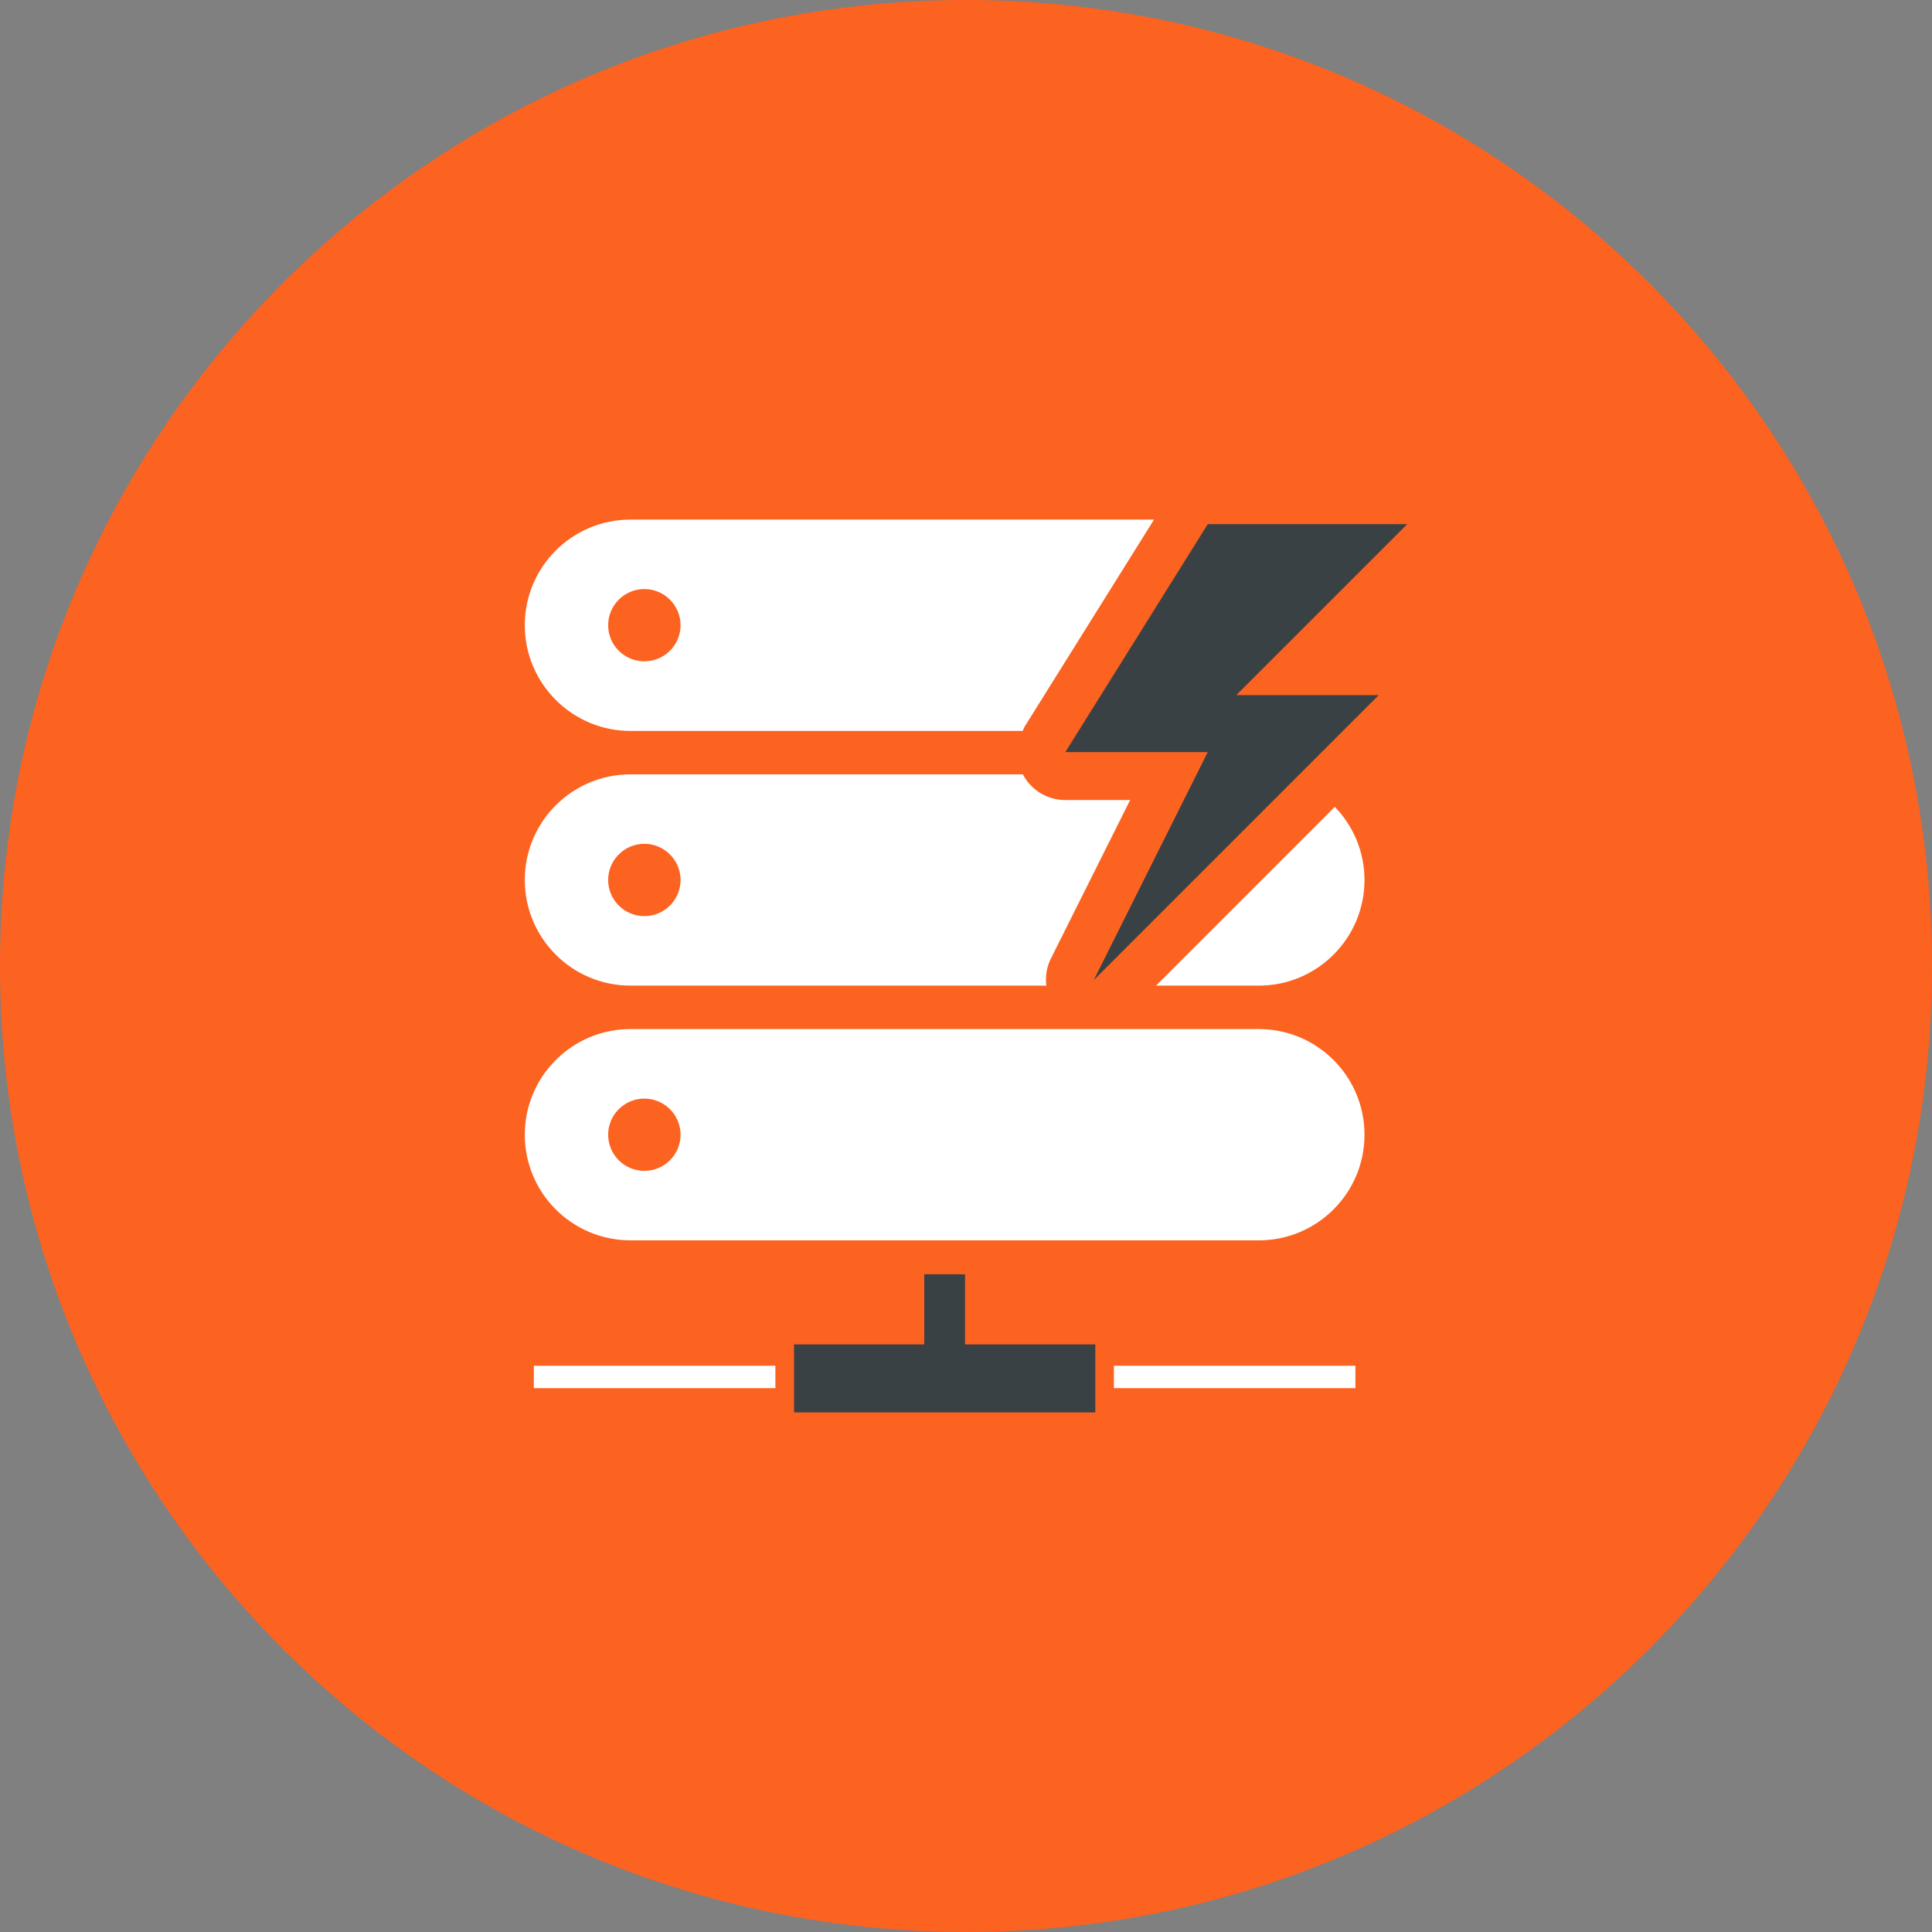
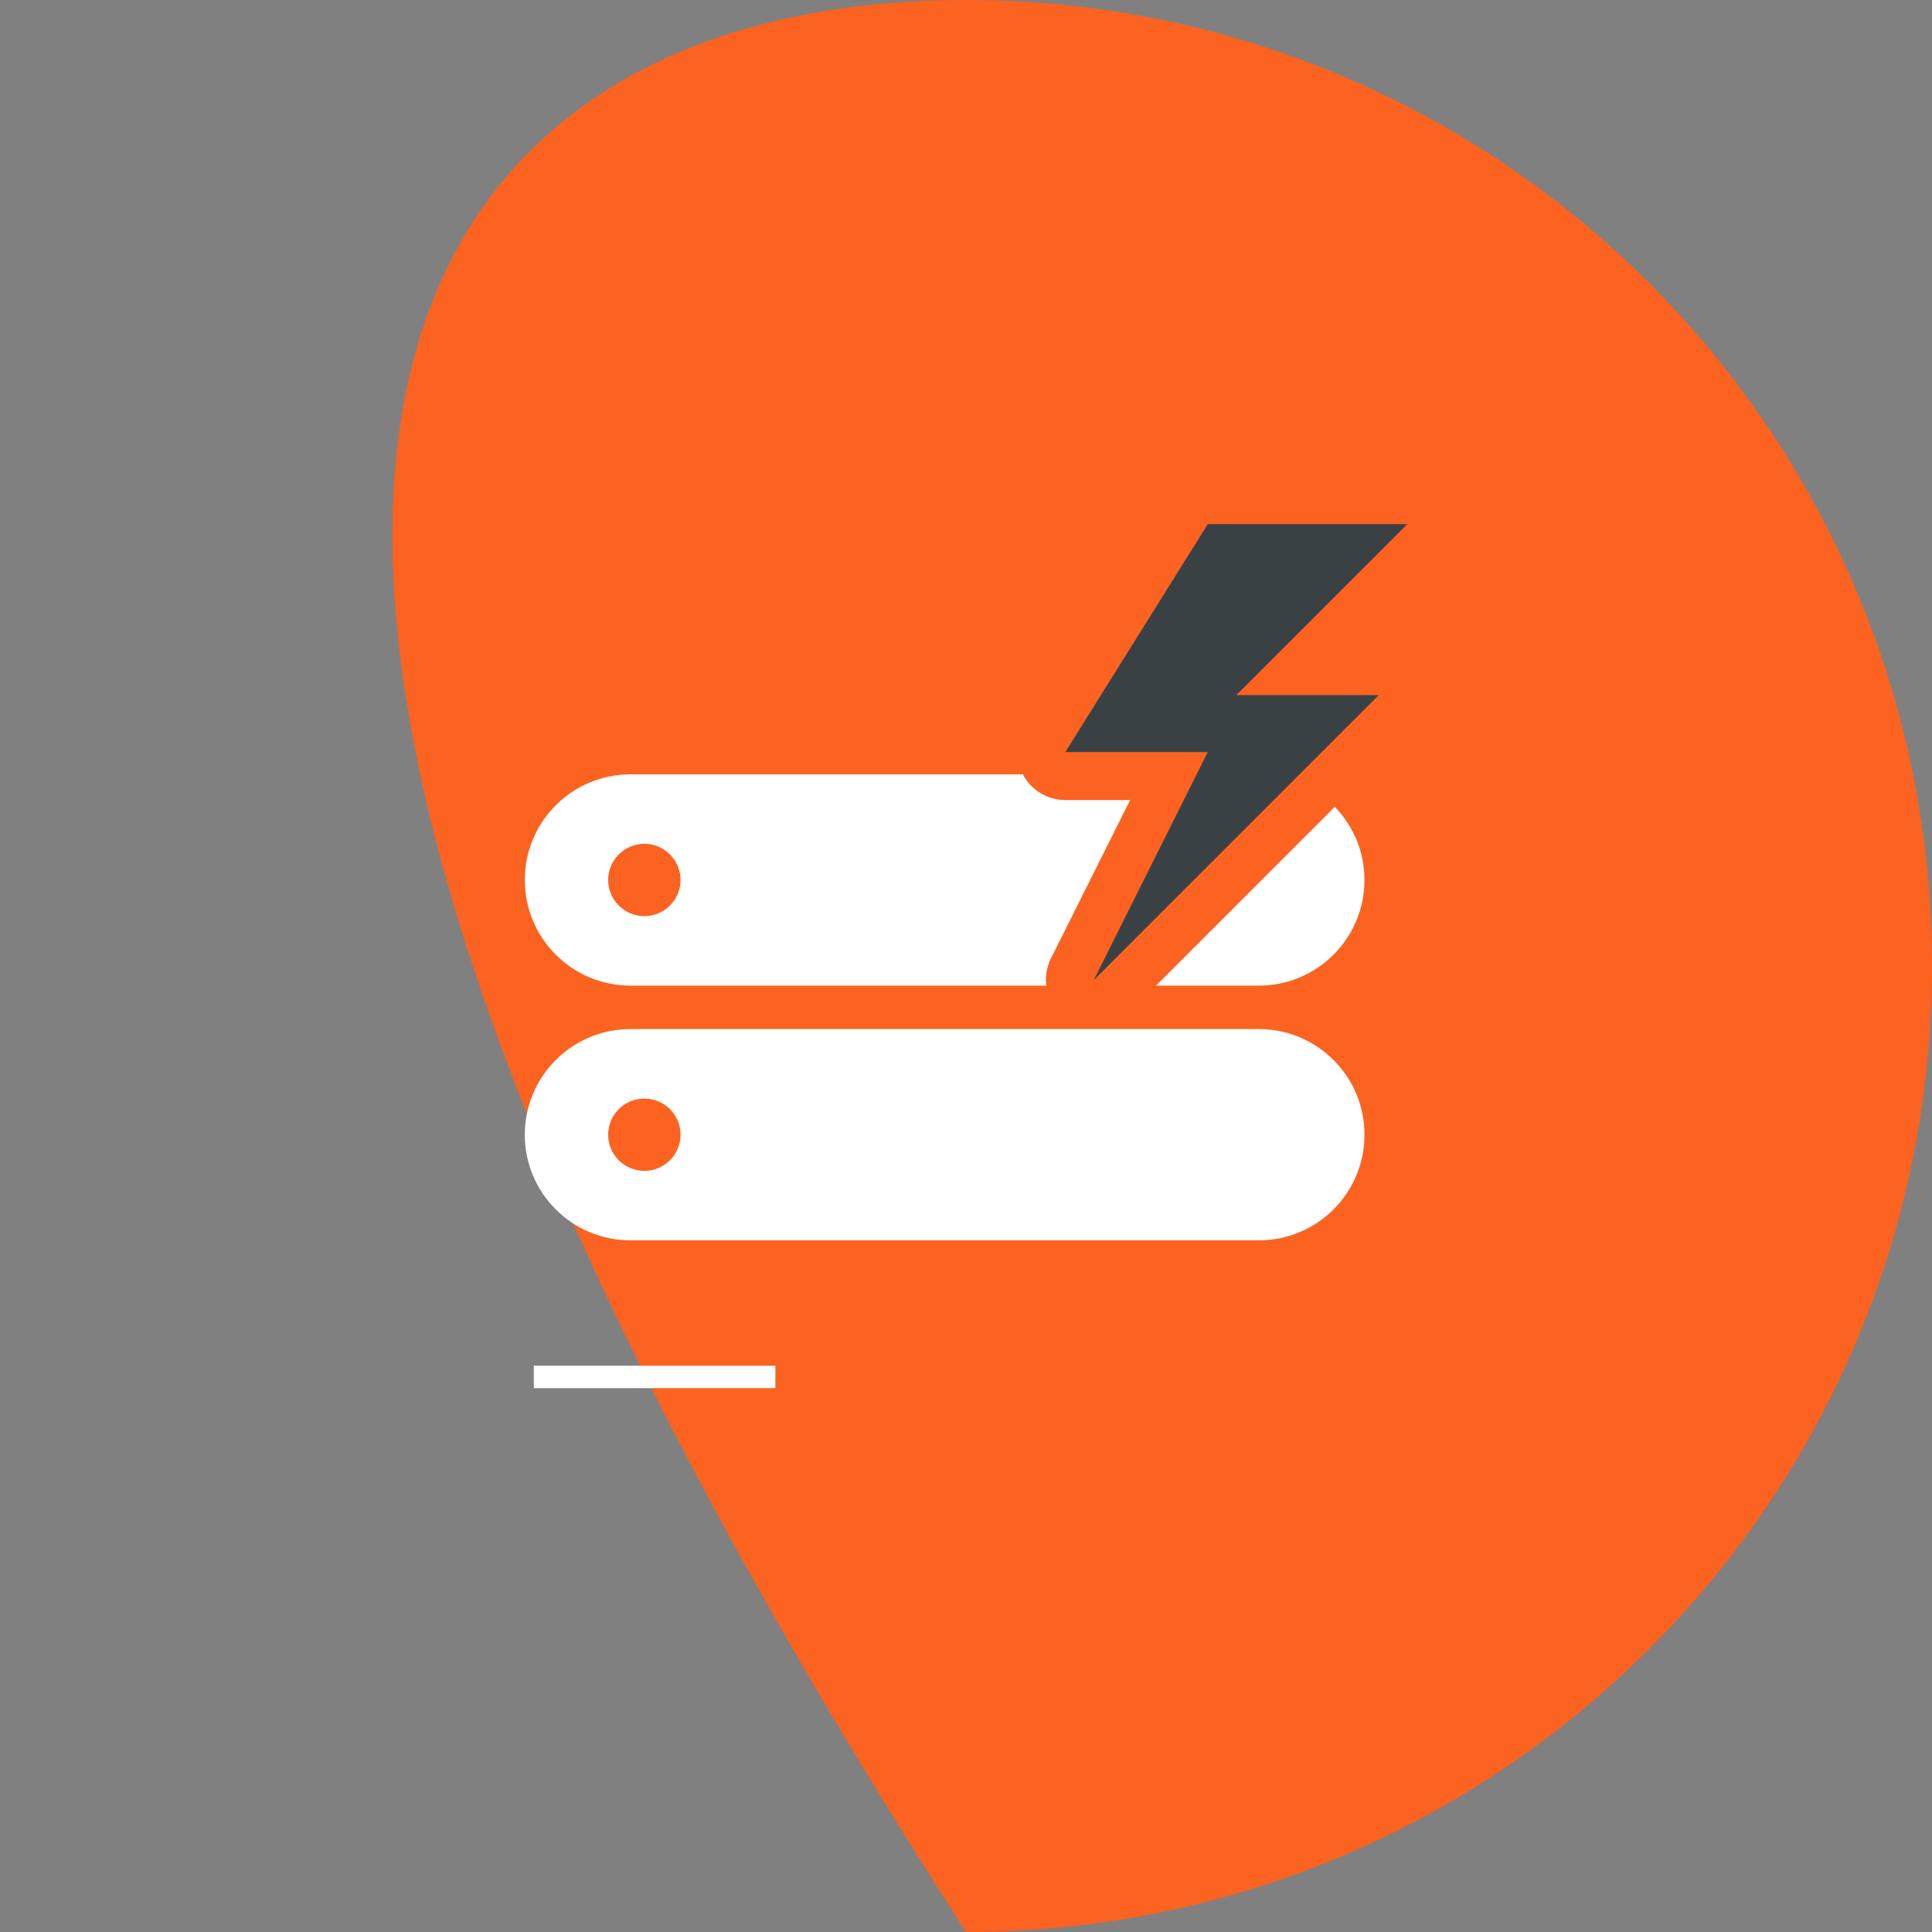
<svg xmlns="http://www.w3.org/2000/svg" version="1.1" x="0px" y="0px" viewBox="0 0 1010 1010" style="enable-background:new 0 0 1010 1010;" xml:space="preserve">
  <rect x="0" y="0" width="1010" height="1010" fill="#808080" stroke="none" />
  <g id="rack-server-lightning">
-     <path id="label_24_" style="fill:#FC6220;" d="M505.003,0C783.909,0,1010,226.076,1010,505.005   C1010,783.899,783.909,1010,505.003,1010C226.108,1010,0,783.899,0,505.005C0,226.076,226.108,0,505.003,0z" />
+     <path id="label_24_" style="fill:#FC6220;" d="M505.003,0C783.909,0,1010,226.076,1010,505.005   C1010,783.899,783.909,1010,505.003,1010C0,226.076,226.108,0,505.003,0z" />
    <g id="icon_25_">
      <g>
-         <rect x="582.318" y="713.976" style="fill:#FFFFFF;" width="126.256" height="11.71" />
        <rect x="279.073" y="713.976" style="fill:#FFFFFF;" width="126.28" height="11.71" />
-         <polygon style="fill:#394145;" points="483.18,666.158 504.491,666.158 504.491,702.829 572.592,702.829 572.592,738.374      415.104,738.374 415.104,702.829 483.18,702.829    " />
      </g>
      <g>
-         <path style="fill:#FFFFFF;" d="M603.3,271.626H329.621c-30.534,0-55.276,24.706-55.276,55.216     c0,30.498,24.742,55.276,55.276,55.276h205.014c0.366-0.748,0.574-1.543,1.016-2.254L603.3,271.626z M336.836,345.717     c-10.399,0-18.911-8.427-18.911-18.875c0-10.424,8.512-18.9,18.911-18.9c10.46,0,18.936,8.476,18.936,18.9     C355.772,337.29,347.296,345.717,336.836,345.717z" />
        <path style="fill:#FFFFFF;" d="M549.382,501.099l41.425-82.847h-33.879c-9.113,0-17.515-4.949-21.937-12.935     c-0.086-0.159-0.11-0.342-0.197-0.502H329.621c-30.534,0-55.276,24.705-55.276,55.215c0,30.487,24.742,55.228,55.276,55.228     h217.36C546.418,510.531,547.116,505.619,549.382,501.099z M336.836,478.929c-10.399,0-18.911-8.451-18.911-18.899     c0-10.423,8.512-18.899,18.911-18.899c10.46,0,18.936,8.476,18.936,18.899C355.772,470.478,347.296,478.929,336.836,478.929z" />
        <path style="fill:#FFFFFF;" d="M658.086,515.258c30.499,0,55.24-24.741,55.24-55.228c0-14.881-5.953-28.318-15.519-38.239     l-93.455,93.467H658.086z" />
        <path style="fill:#FFFFFF;" d="M658.086,537.967H329.621c-30.534,0-55.276,24.741-55.276,55.228     c0,30.51,24.742,55.228,55.276,55.228h328.464c30.499,0,55.24-24.717,55.24-55.228     C713.326,562.708,688.585,537.967,658.086,537.967z M336.836,612.093c-10.399,0-18.911-8.438-18.911-18.899     c0-10.435,8.512-18.875,18.911-18.875c10.46,0,18.936,8.44,18.936,18.875C355.772,603.655,347.296,612.093,336.836,612.093z" />
      </g>
      <polygon style="fill:#394145;" points="735.655,274.015 631.397,274.015 556.927,393.167 631.397,393.167 571.821,512.319     720.761,363.379 646.291,363.379   " />
    </g>
  </g>
  <g id="Layer_1">
</g>
</svg>